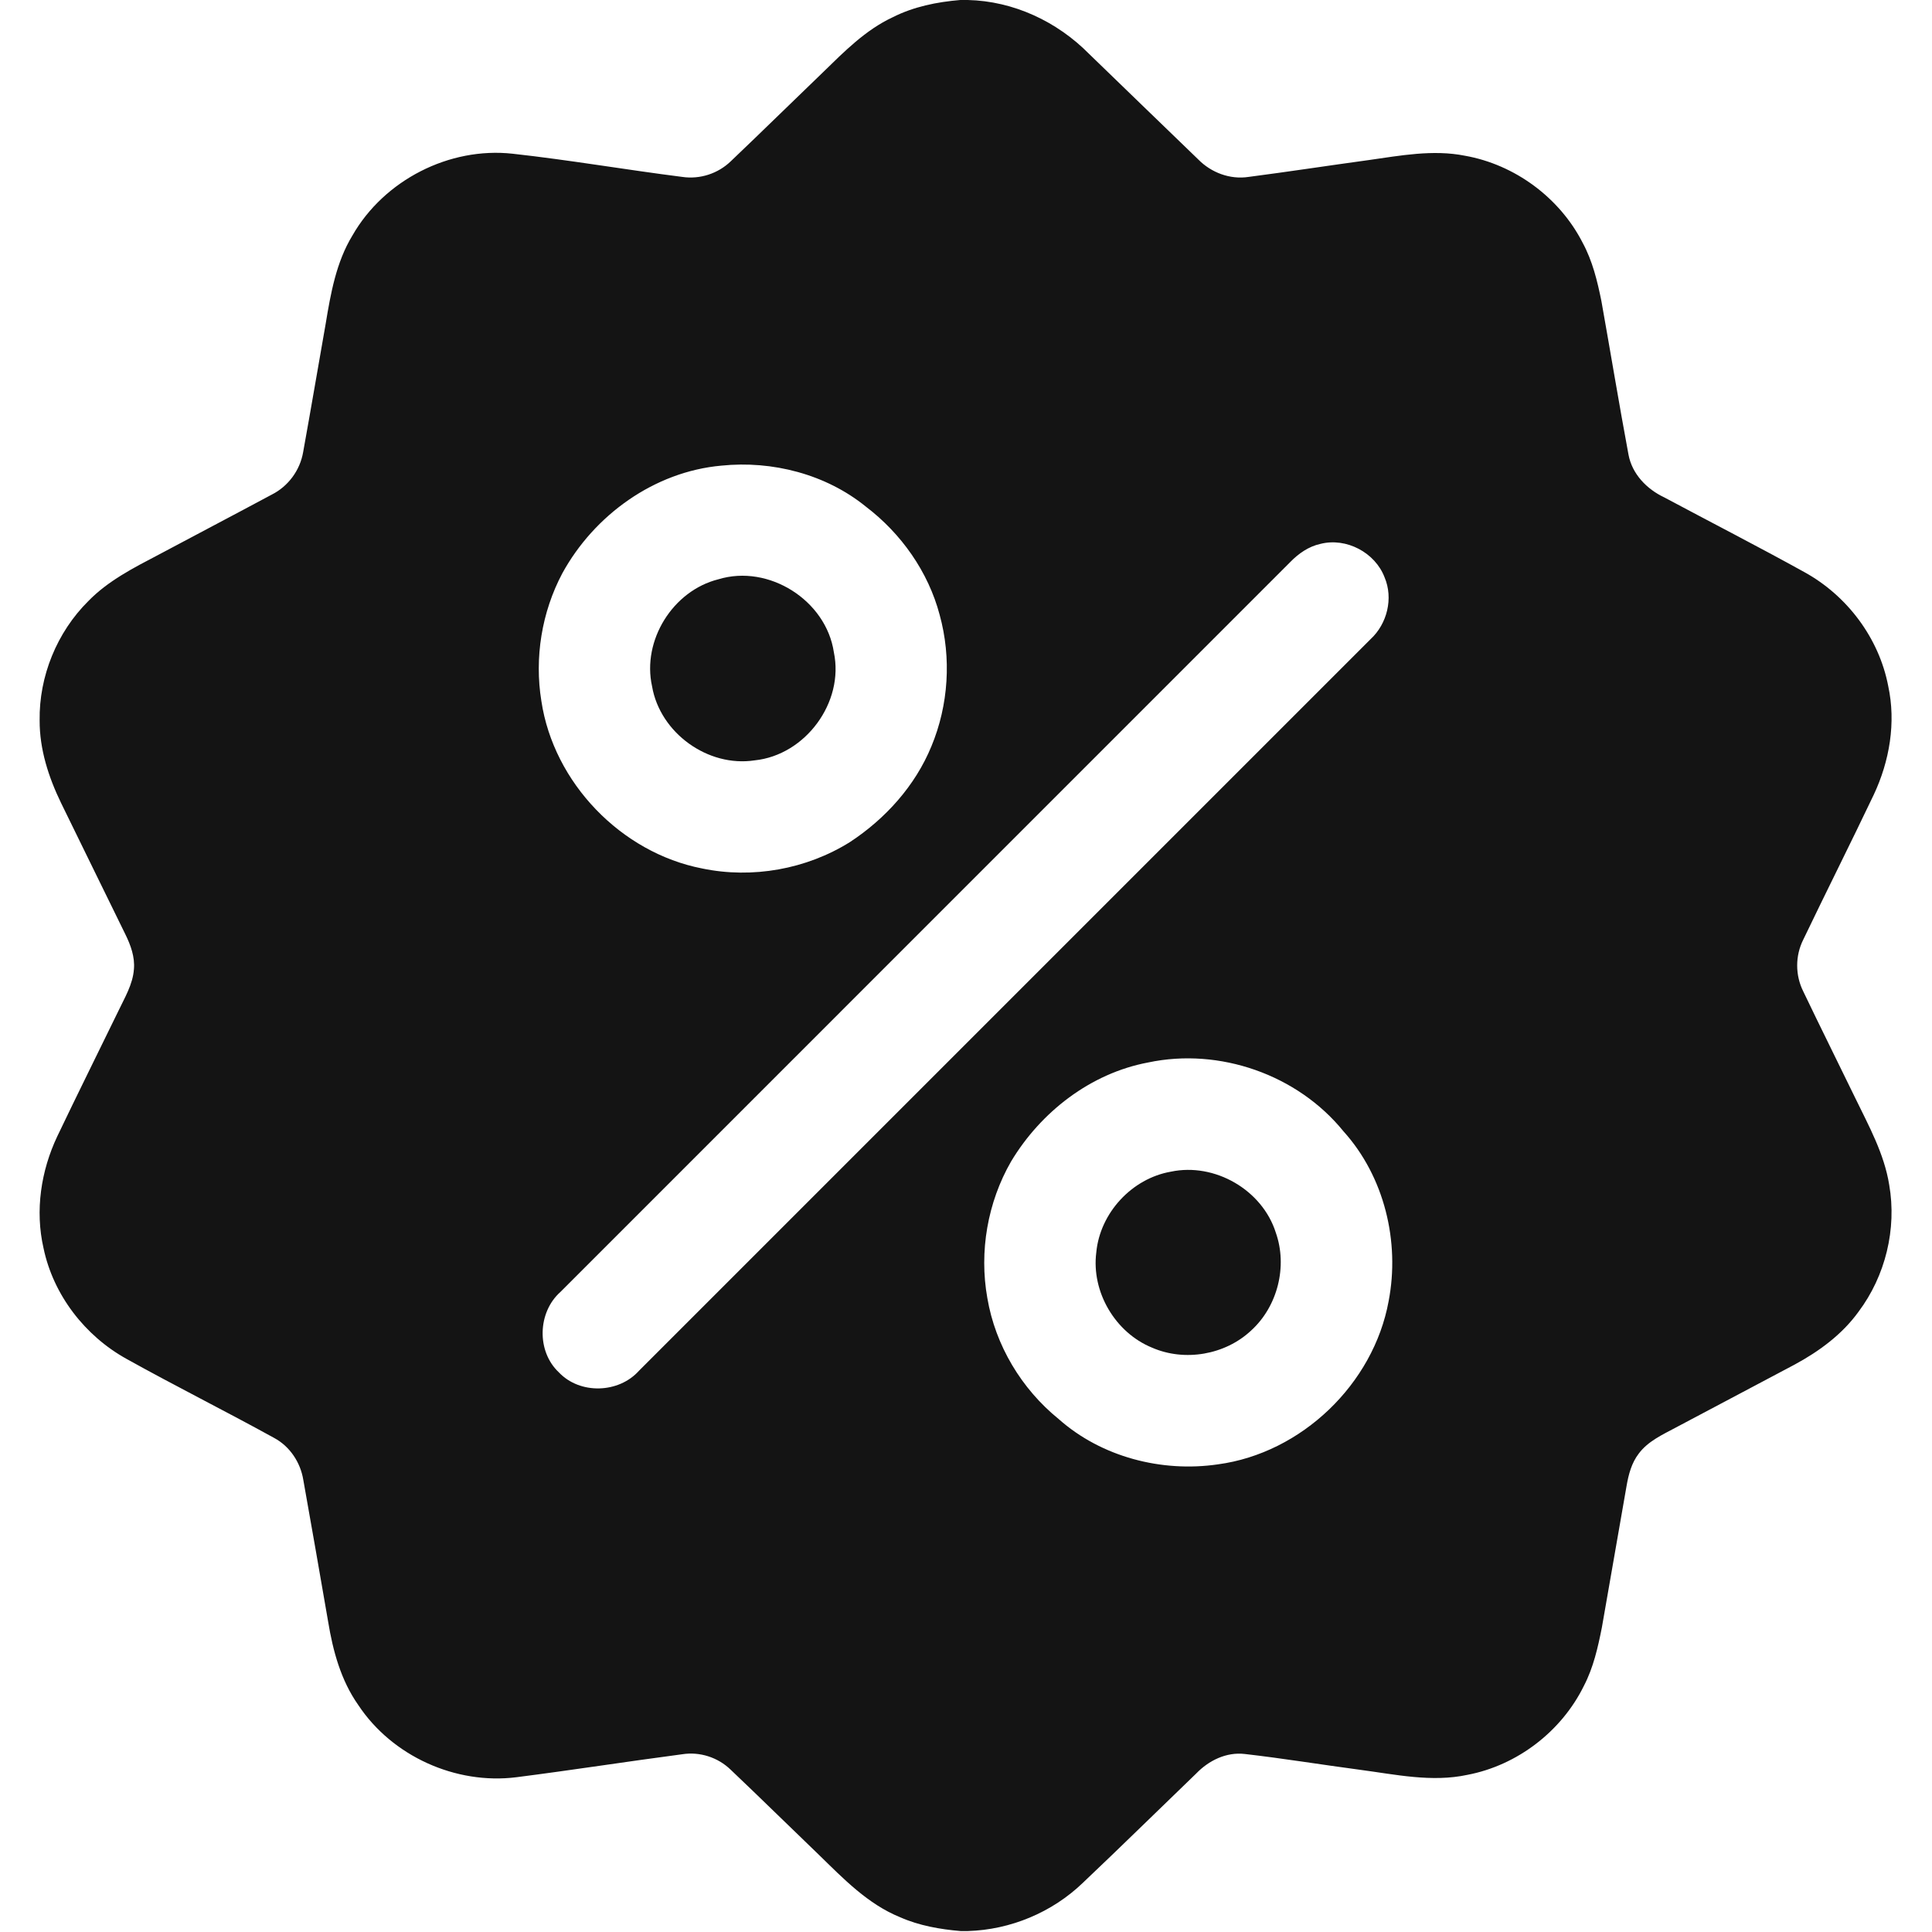
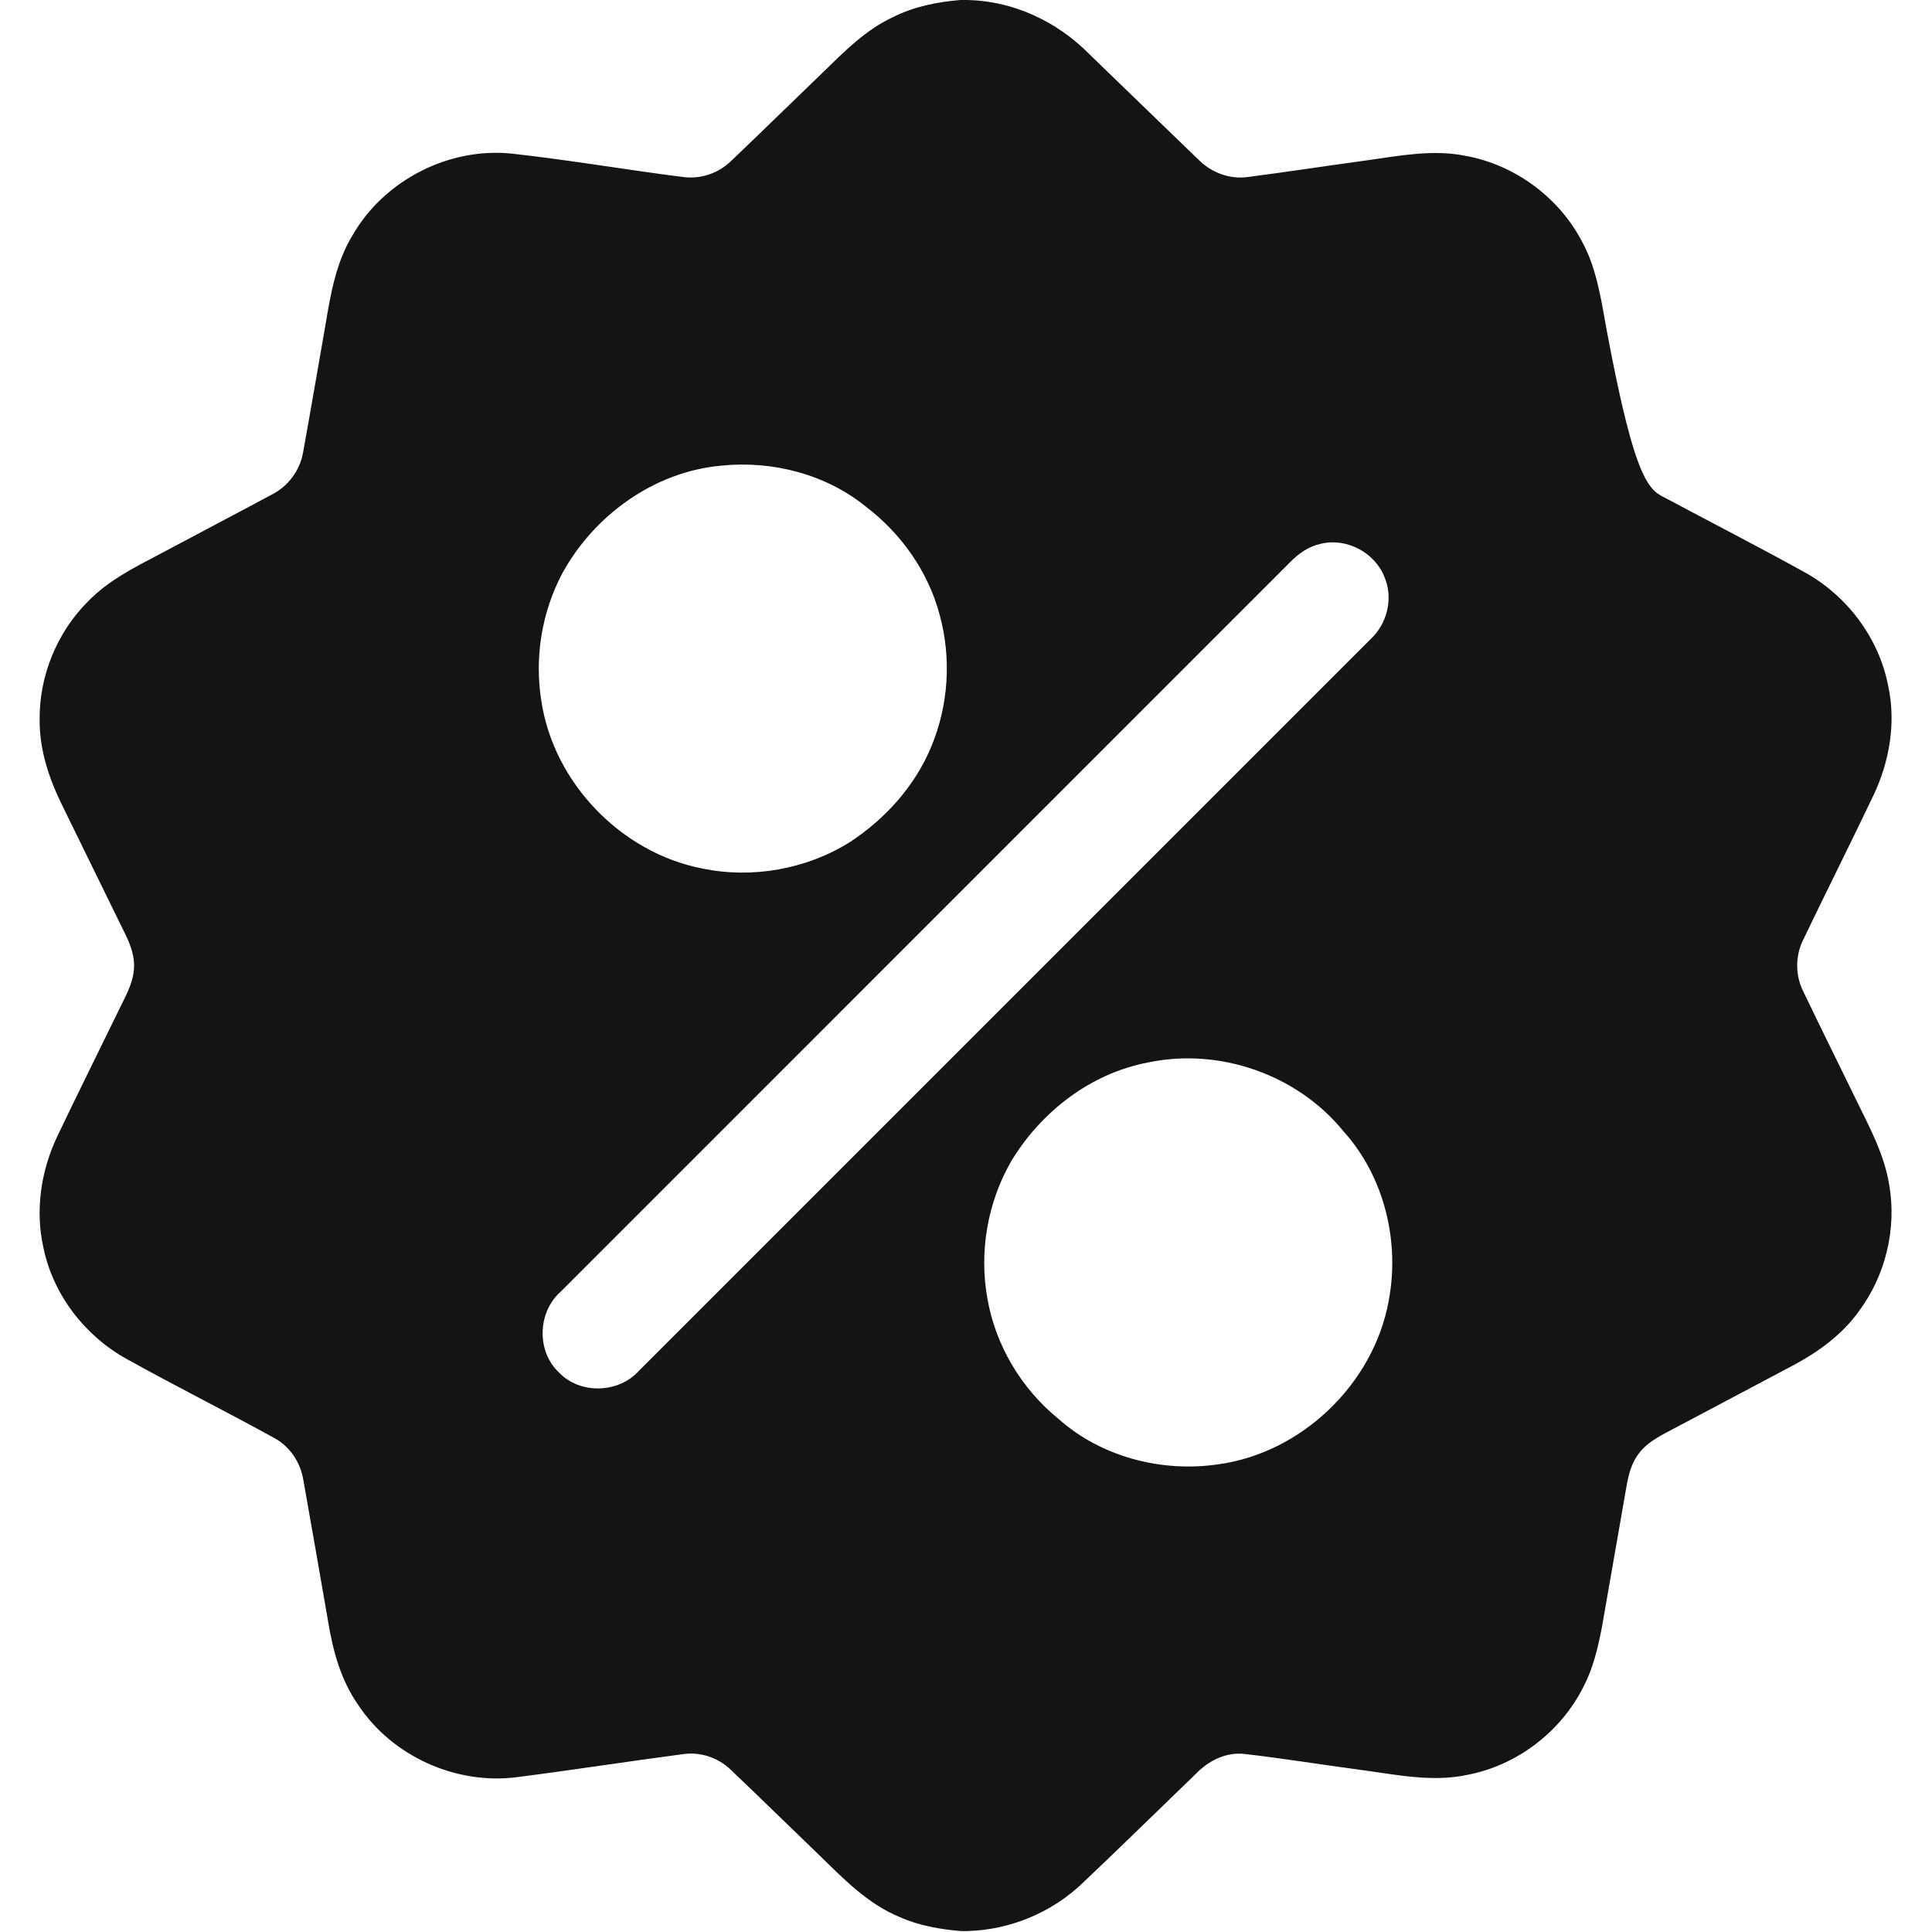
<svg xmlns="http://www.w3.org/2000/svg" width="683" height="683" viewBox="0 0 683 683" fill="none">
  <g clip-path="url(#clip0_207_8)">
-     <path d="M339.467 0H342.12C358.28 0.373 373.693 7.587 384.987 19.027C397.867 31.467 410.707 43.947 423.6 56.36C428.187 61.027 434.827 63.533 441.36 62.547C455.52 60.707 469.64 58.533 483.787 56.6C495.04 55.013 506.56 52.8 517.88 55.053C535.507 58.173 551.347 69.867 559.493 85.813C562.973 92.227 564.707 99.373 566.133 106.467C569.36 124.547 572.347 142.68 575.707 160.733C576.987 167.587 582.173 172.92 588.333 175.827C604.84 184.653 621.507 193.187 637.88 202.253C652.987 210.56 664.267 225.547 667.52 242.52C670.32 255.48 668 269.08 662.4 280.973C654.24 298.107 645.693 315.067 637.493 332.173C634.613 337.907 634.627 344.8 637.507 350.52C643.52 363.093 649.747 375.56 655.84 388.107C660.64 398 666.107 407.853 667.867 418.84C670.6 434.453 666.533 451.053 657.04 463.707C651.227 471.773 643.067 477.747 634.4 482.427C620.44 489.827 606.48 497.253 592.507 504.627C587.773 507.173 582.6 509.467 579.307 513.907C576.787 517.187 575.72 521.28 575.027 525.28C572.147 541.973 569.173 558.653 566.293 575.347C564.893 582.4 563.293 589.533 559.947 595.96C552.053 612.053 536.4 624.08 518.773 627.44C506.16 630.16 493.32 627.307 480.773 625.653C467.187 623.853 453.653 621.627 440.04 620.067C433.56 619.307 427.333 622.36 422.907 626.947C409.547 639.813 396.307 652.84 382.827 665.6C371.947 676.08 357.227 682.213 342.12 682.667H339.6C332.293 682.04 324.96 680.76 318.227 677.787C306.84 673.173 298.173 664.173 289.547 655.76C279.107 645.733 268.787 635.573 258.293 625.613C253.8 621.267 247.387 619.187 241.213 620.16C221.653 622.733 202.16 625.787 182.6 628.28C161.093 631 138.6 620.827 126.64 602.733C120.52 594.053 117.693 583.613 116 573.267C113.107 556.573 110.213 539.867 107.227 523.187C106.227 517 102.493 511.347 96.933 508.347C79.667 498.827 62.013 490.013 44.787 480.427C30.04 472.28 18.84 457.787 15.387 441.24C12.347 427.973 14.467 413.907 20.267 401.68C27.293 386.96 34.573 372.347 41.72 357.667C44 352.827 46.96 348.067 47.347 342.6C47.72 338.293 46.2 334.133 44.333 330.333C36.72 314.853 29.173 299.333 21.573 283.84C17.173 274.76 13.973 264.893 14.013 254.707C13.773 239.08 20.133 223.493 31.227 212.493C38.2 205.32 47.24 200.733 55.987 196.147C69.333 189.027 82.733 182.013 96.067 174.853C101.907 171.92 106.08 166.24 107.173 159.8C109.907 144.693 112.467 129.56 115.133 114.453C116.907 103.72 118.853 92.667 124.6 83.24C135.773 63.693 158.853 51.867 181.253 54.347C201.32 56.56 221.227 60.013 241.253 62.547C247.453 63.453 253.867 61.36 258.36 57C269.293 46.6 280.04 36.027 290.92 25.573C298.413 18.28 305.947 10.6 315.547 6.12C322.973 2.347 331.24 0.693 339.467 0ZM255.013 164.613C231.333 166.733 210.053 182.08 198.773 202.707C191.507 216.427 188.893 232.52 191.387 247.84C195.72 276.733 219.587 301.467 248.24 307.027C265.973 310.72 285.067 307.307 300.44 297.707C312.987 289.48 323.533 277.813 329.267 263.84C335.347 249.24 336.387 232.613 332.187 217.36C328.16 202.133 318.587 188.6 306.107 179.107C291.973 167.627 273.013 162.76 255.013 164.613ZM466.827 192.267C462.613 193.173 459.013 195.72 456.053 198.773C370.107 284.76 284.107 370.707 198.16 456.693C190.053 463.867 189.613 477.68 197.56 485.147C205 493.027 218.747 492.613 225.92 484.56C312.133 398.373 398.333 312.173 484.52 225.96C490.4 220.533 492.627 211.493 489.467 204.08C486.12 195.32 475.947 189.96 466.827 192.267ZM405.92 375.6C385.573 379.413 367.973 393.053 357.44 410.6C349.12 425.053 346.107 442.453 349.04 458.867C351.867 475.6 361.12 491.013 374.267 501.667C389.373 515.08 410.693 520.587 430.547 517.68C460.107 513.72 485.547 489.28 490.907 459.987C494.96 438.973 489.387 415.933 474.947 399.947C458.72 379.92 431.12 370.267 405.92 375.6Z" fill="#141414" />
-     <path d="M253.973 204.787C271.76 199.36 292.067 212.24 294.787 230.6C298.507 248.307 284.72 266.947 266.787 268.8C250.267 271.334 233.333 259.094 230.52 242.64C226.907 226.4 237.867 208.814 253.973 204.787Z" fill="#141414" />
-     <path d="M413.92 414.213C429.426 410.933 446.253 420.653 451.026 435.773C455.226 447.693 451.666 461.84 442.32 470.346C433.133 478.986 418.8 481.466 407.253 476.413C394.24 471.093 385.773 456.706 387.56 442.746C388.866 428.813 400.133 416.613 413.92 414.213Z" fill="#141414" />
+     <path d="M339.467 0H342.12C358.28 0.373 373.693 7.587 384.987 19.027C397.867 31.467 410.707 43.947 423.6 56.36C428.187 61.027 434.827 63.533 441.36 62.547C455.52 60.707 469.64 58.533 483.787 56.6C495.04 55.013 506.56 52.8 517.88 55.053C535.507 58.173 551.347 69.867 559.493 85.813C562.973 92.227 564.707 99.373 566.133 106.467C576.987 167.587 582.173 172.92 588.333 175.827C604.84 184.653 621.507 193.187 637.88 202.253C652.987 210.56 664.267 225.547 667.52 242.52C670.32 255.48 668 269.08 662.4 280.973C654.24 298.107 645.693 315.067 637.493 332.173C634.613 337.907 634.627 344.8 637.507 350.52C643.52 363.093 649.747 375.56 655.84 388.107C660.64 398 666.107 407.853 667.867 418.84C670.6 434.453 666.533 451.053 657.04 463.707C651.227 471.773 643.067 477.747 634.4 482.427C620.44 489.827 606.48 497.253 592.507 504.627C587.773 507.173 582.6 509.467 579.307 513.907C576.787 517.187 575.72 521.28 575.027 525.28C572.147 541.973 569.173 558.653 566.293 575.347C564.893 582.4 563.293 589.533 559.947 595.96C552.053 612.053 536.4 624.08 518.773 627.44C506.16 630.16 493.32 627.307 480.773 625.653C467.187 623.853 453.653 621.627 440.04 620.067C433.56 619.307 427.333 622.36 422.907 626.947C409.547 639.813 396.307 652.84 382.827 665.6C371.947 676.08 357.227 682.213 342.12 682.667H339.6C332.293 682.04 324.96 680.76 318.227 677.787C306.84 673.173 298.173 664.173 289.547 655.76C279.107 645.733 268.787 635.573 258.293 625.613C253.8 621.267 247.387 619.187 241.213 620.16C221.653 622.733 202.16 625.787 182.6 628.28C161.093 631 138.6 620.827 126.64 602.733C120.52 594.053 117.693 583.613 116 573.267C113.107 556.573 110.213 539.867 107.227 523.187C106.227 517 102.493 511.347 96.933 508.347C79.667 498.827 62.013 490.013 44.787 480.427C30.04 472.28 18.84 457.787 15.387 441.24C12.347 427.973 14.467 413.907 20.267 401.68C27.293 386.96 34.573 372.347 41.72 357.667C44 352.827 46.96 348.067 47.347 342.6C47.72 338.293 46.2 334.133 44.333 330.333C36.72 314.853 29.173 299.333 21.573 283.84C17.173 274.76 13.973 264.893 14.013 254.707C13.773 239.08 20.133 223.493 31.227 212.493C38.2 205.32 47.24 200.733 55.987 196.147C69.333 189.027 82.733 182.013 96.067 174.853C101.907 171.92 106.08 166.24 107.173 159.8C109.907 144.693 112.467 129.56 115.133 114.453C116.907 103.72 118.853 92.667 124.6 83.24C135.773 63.693 158.853 51.867 181.253 54.347C201.32 56.56 221.227 60.013 241.253 62.547C247.453 63.453 253.867 61.36 258.36 57C269.293 46.6 280.04 36.027 290.92 25.573C298.413 18.28 305.947 10.6 315.547 6.12C322.973 2.347 331.24 0.693 339.467 0ZM255.013 164.613C231.333 166.733 210.053 182.08 198.773 202.707C191.507 216.427 188.893 232.52 191.387 247.84C195.72 276.733 219.587 301.467 248.24 307.027C265.973 310.72 285.067 307.307 300.44 297.707C312.987 289.48 323.533 277.813 329.267 263.84C335.347 249.24 336.387 232.613 332.187 217.36C328.16 202.133 318.587 188.6 306.107 179.107C291.973 167.627 273.013 162.76 255.013 164.613ZM466.827 192.267C462.613 193.173 459.013 195.72 456.053 198.773C370.107 284.76 284.107 370.707 198.16 456.693C190.053 463.867 189.613 477.68 197.56 485.147C205 493.027 218.747 492.613 225.92 484.56C312.133 398.373 398.333 312.173 484.52 225.96C490.4 220.533 492.627 211.493 489.467 204.08C486.12 195.32 475.947 189.96 466.827 192.267ZM405.92 375.6C385.573 379.413 367.973 393.053 357.44 410.6C349.12 425.053 346.107 442.453 349.04 458.867C351.867 475.6 361.12 491.013 374.267 501.667C389.373 515.08 410.693 520.587 430.547 517.68C460.107 513.72 485.547 489.28 490.907 459.987C494.96 438.973 489.387 415.933 474.947 399.947C458.72 379.92 431.12 370.267 405.92 375.6Z" fill="#141414" />
  </g>
  <defs>
    <clipPath id="clip0_207_8">
      <rect width="682.667" height="682.667" fill="white" />
    </clipPath>
  </defs>
</svg>